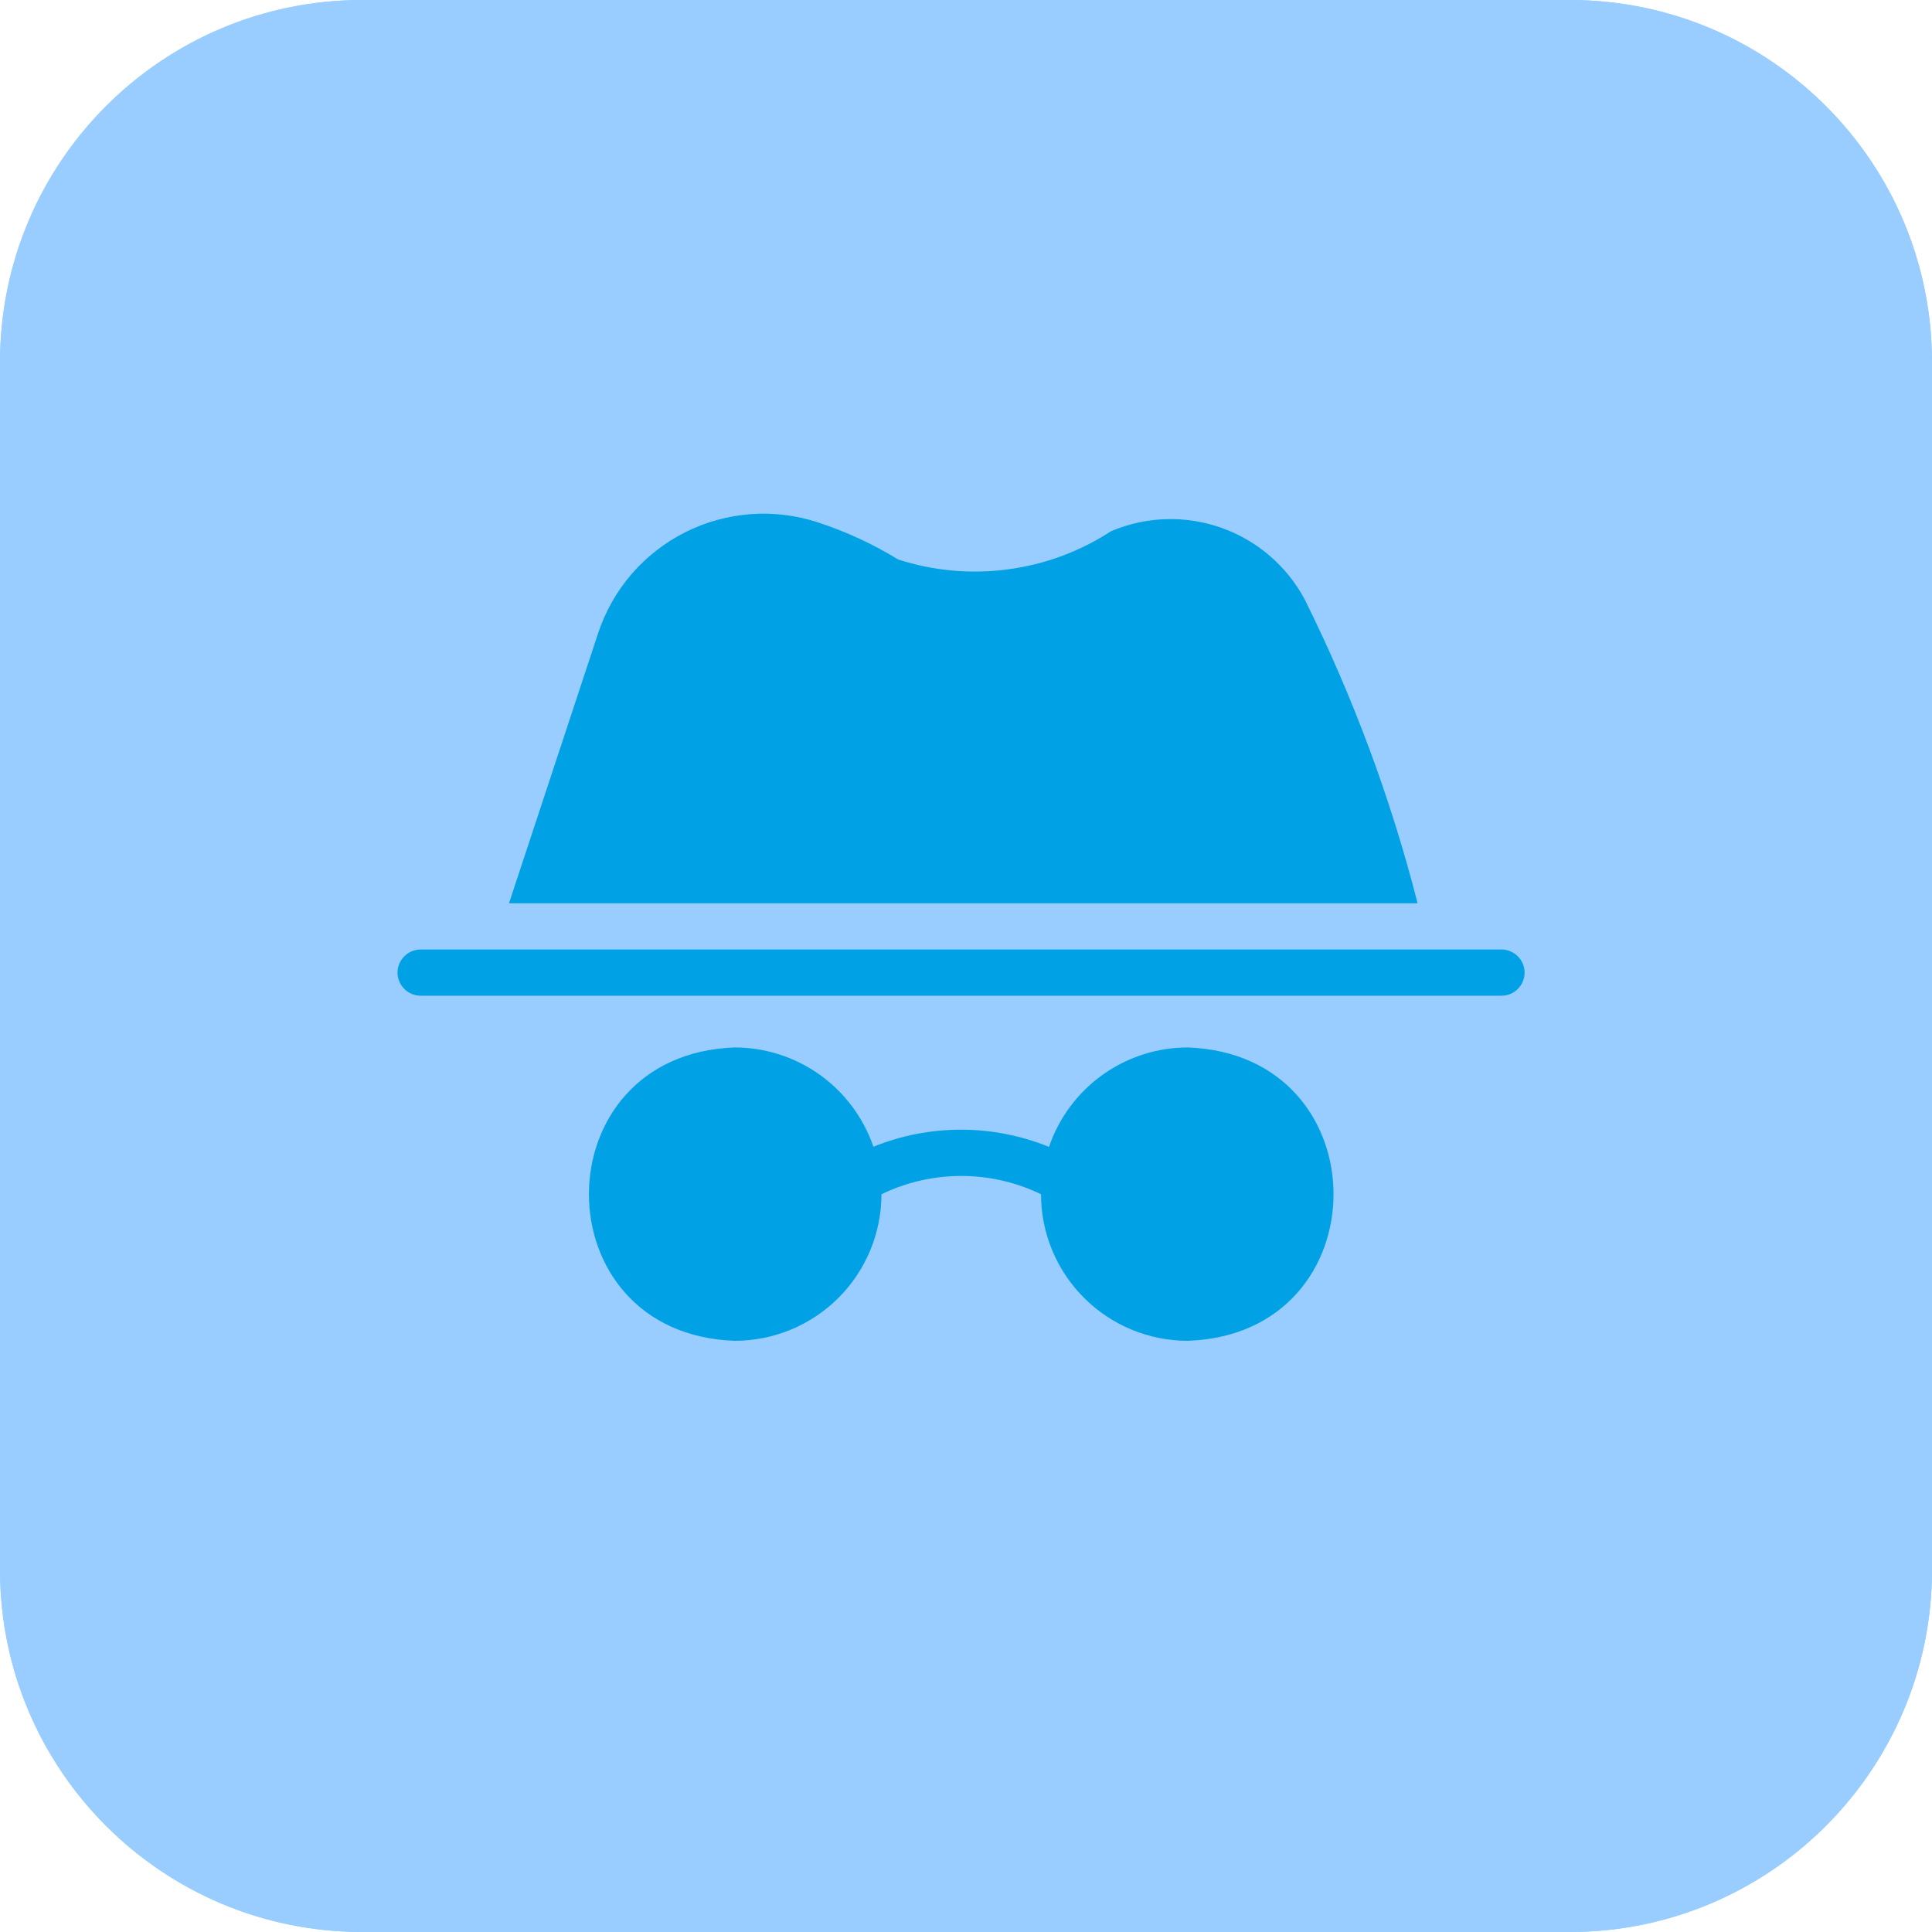
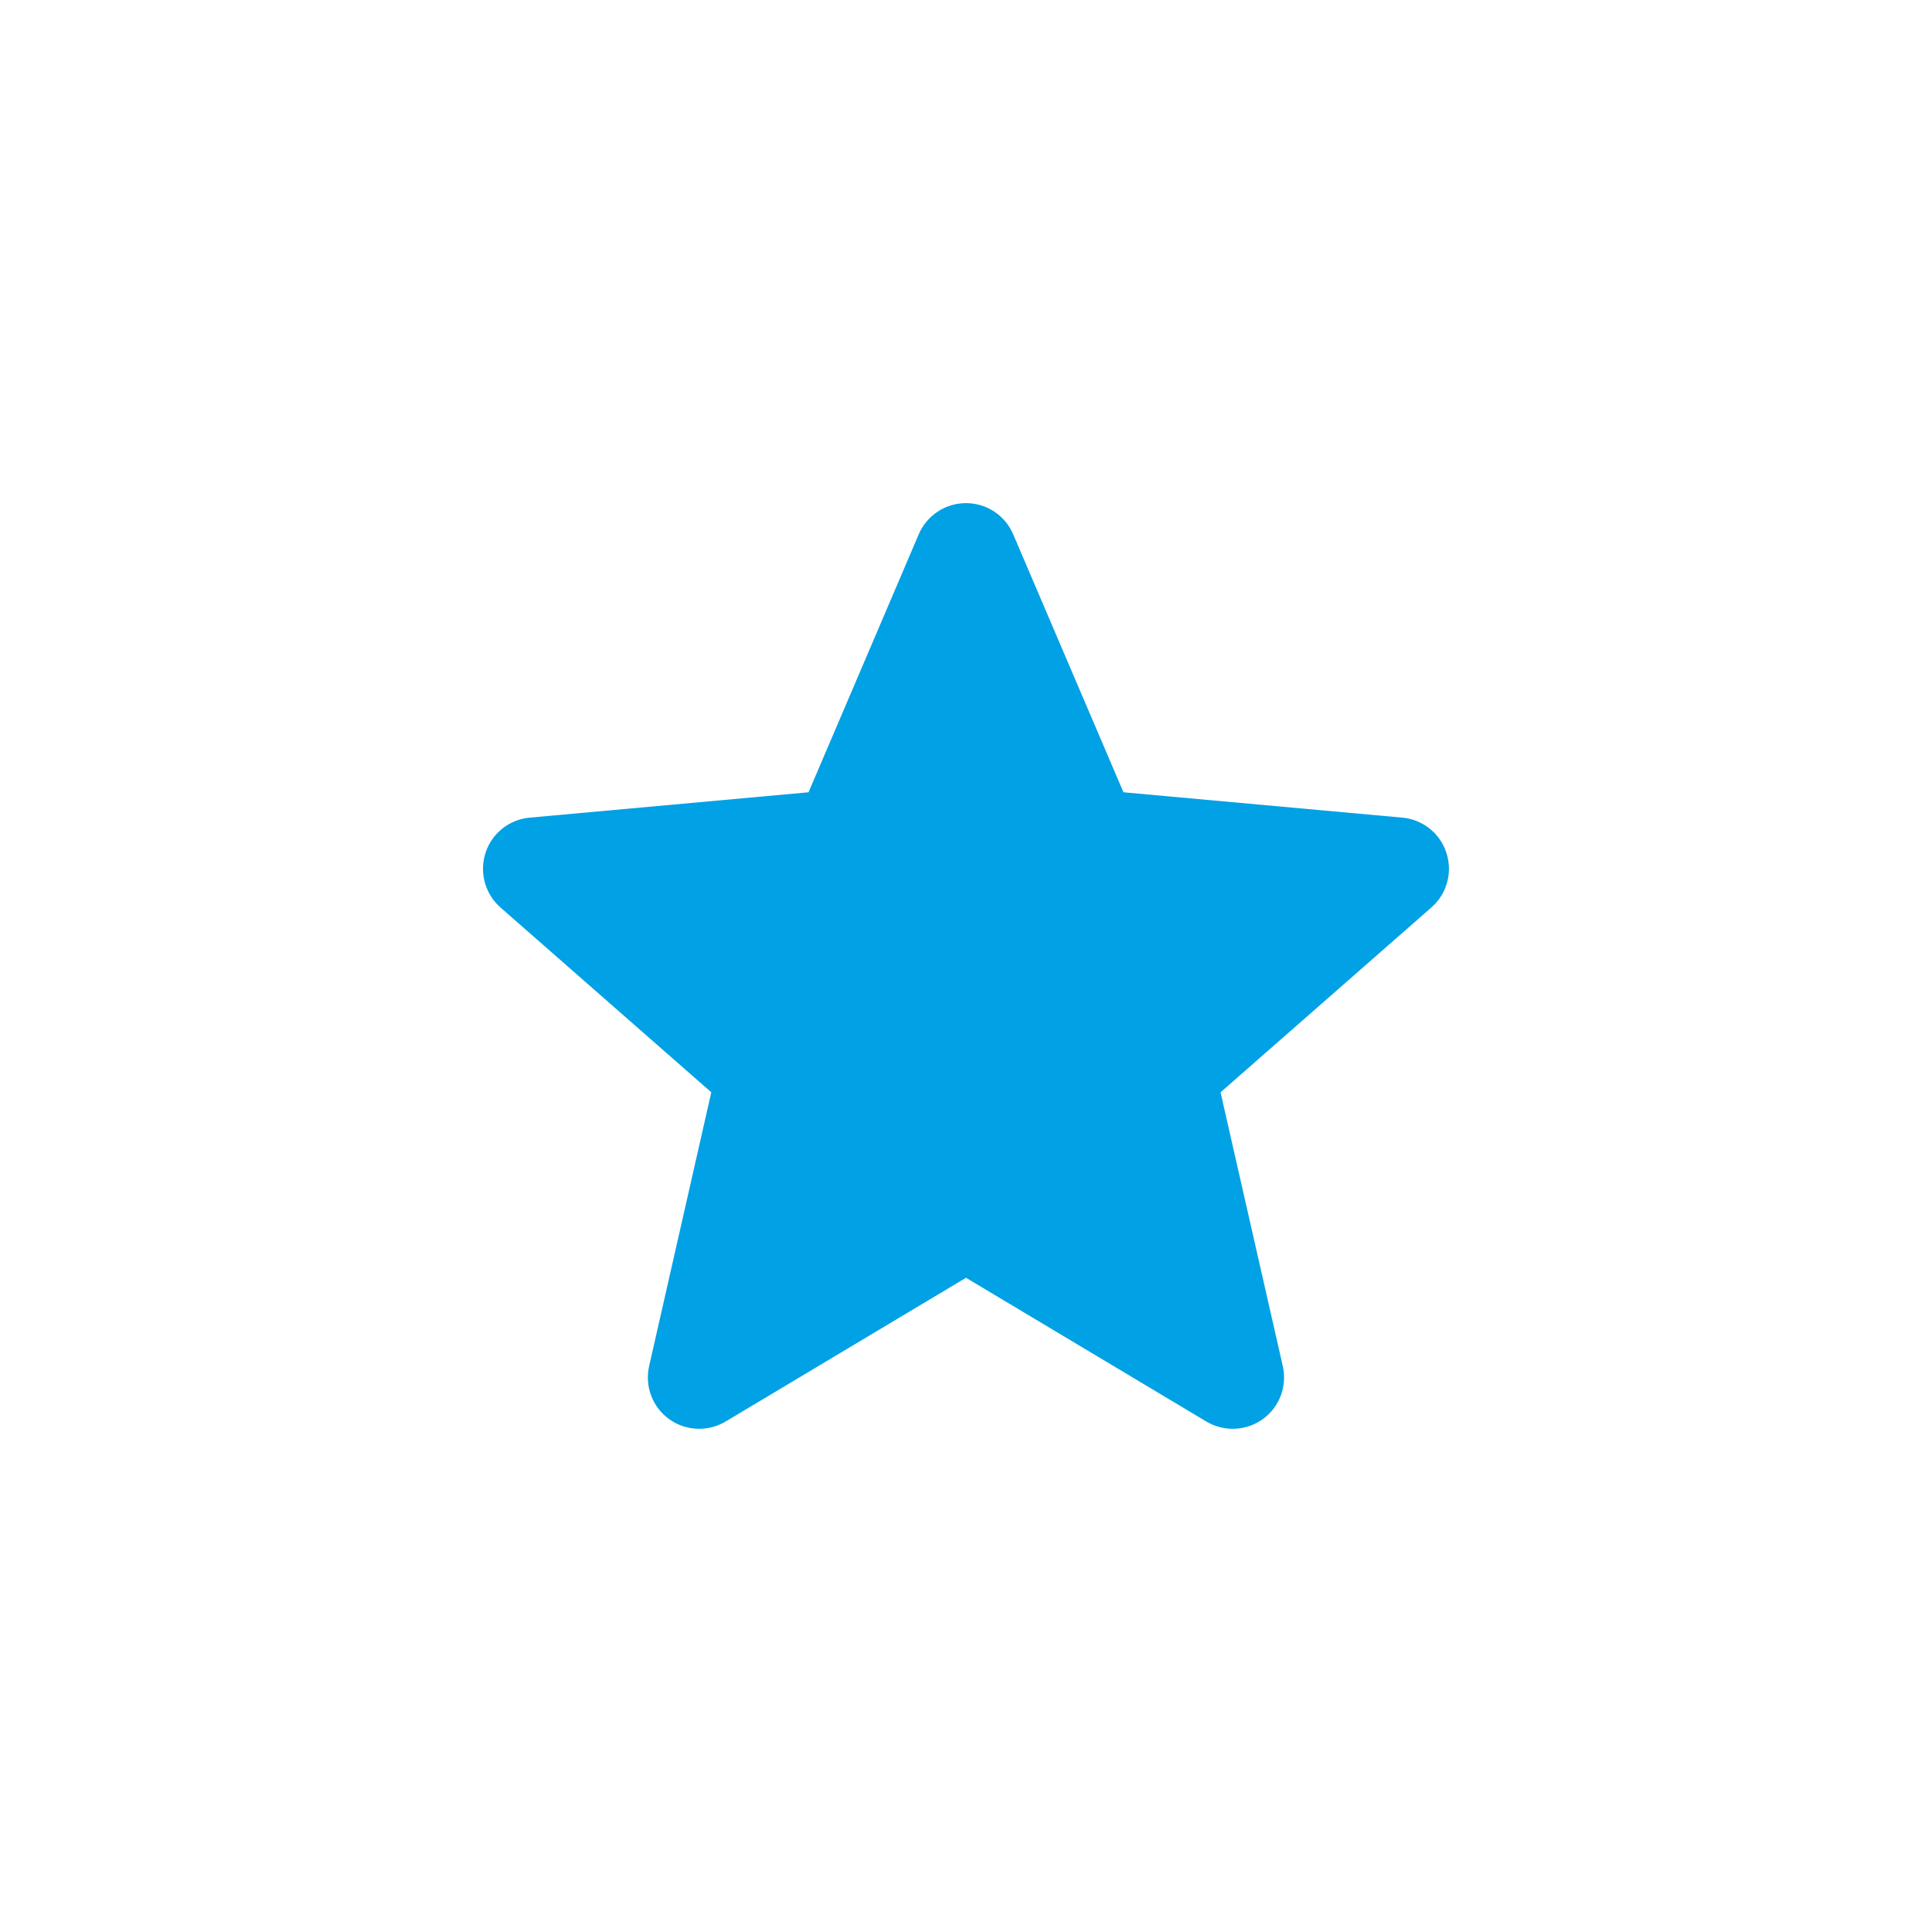
<svg xmlns="http://www.w3.org/2000/svg" width="24" height="24" viewBox="0 0 24 24" fill="none">
  <g clip-path="url(#clip0_5164_17601)">
-     <path d="M19.5 24H4.5C2.014 24 0 21.985 0 19.5V4.5C0 2.014 2.014 0 4.5 0H19.5C21.985 0 24 2.014 24 4.5V19.5C24 21.985 21.985 24 19.5 24Z" fill="#99CDFF" />
    <path d="M17.968 10.595C17.89 10.352 17.674 10.18 17.42 10.157L13.956 9.842L12.586 6.637C12.486 6.402 12.255 6.25 12 6.25C11.744 6.25 11.514 6.402 11.413 6.637L10.044 9.842L6.58 10.157C6.325 10.18 6.11 10.352 6.031 10.595C5.953 10.838 6.025 11.104 6.217 11.273L8.836 13.569L8.064 16.969C8.007 17.219 8.104 17.478 8.311 17.628C8.422 17.709 8.554 17.749 8.686 17.749C8.798 17.749 8.911 17.719 9.013 17.659L12 15.873L14.986 17.659C15.205 17.789 15.48 17.778 15.688 17.628C15.895 17.478 15.992 17.219 15.935 16.969L15.162 13.569L17.782 11.272C17.974 11.104 18.047 10.838 17.968 10.595Z" fill="#00A1E5" />
-     <path d="M19.5 24H4.5C2.014 24 0 21.985 0 19.5V4.5C0 2.014 2.014 0 4.5 0H19.5C21.985 0 24 2.014 24 4.5V19.5C24 21.985 21.985 24 19.5 24Z" fill="#99CDFF" />
-     <path d="M18.656 11.795C17.292 11.795 5.226 11.795 5.226 11.795C5.15 11.795 5.076 11.825 5.023 11.879C4.969 11.933 4.938 12.006 4.938 12.082C4.938 12.158 4.969 12.231 5.023 12.285C5.076 12.339 5.15 12.369 5.226 12.369H18.656C18.731 12.368 18.803 12.338 18.856 12.284C18.909 12.23 18.939 12.158 18.939 12.082C18.939 12.007 18.909 11.934 18.856 11.881C18.803 11.827 18.731 11.796 18.656 11.795ZM17.61 11.221C17.277 9.918 16.807 8.654 16.209 7.449C15.987 7.032 15.616 6.713 15.171 6.556C14.725 6.399 14.237 6.414 13.802 6.599C13.415 6.851 12.976 7.013 12.519 7.073C12.061 7.134 11.596 7.092 11.157 6.95C10.844 6.758 10.511 6.604 10.163 6.49C9.893 6.401 9.608 6.366 9.324 6.387C9.041 6.408 8.764 6.485 8.51 6.613C8.256 6.741 8.03 6.918 7.844 7.133C7.659 7.349 7.518 7.599 7.429 7.869L6.323 11.221H17.61ZM9.126 13.012C6.715 13.097 6.71 16.571 9.126 16.656C9.609 16.656 10.073 16.465 10.415 16.123C10.757 15.782 10.949 15.319 10.95 14.835C11.259 14.686 11.598 14.608 11.941 14.608C12.284 14.608 12.623 14.686 12.932 14.835C12.932 15.319 13.125 15.782 13.467 16.123C13.809 16.465 14.272 16.656 14.755 16.656C17.169 16.572 17.169 13.098 14.755 13.012C14.375 13.012 14.004 13.131 13.695 13.353C13.386 13.574 13.154 13.887 13.031 14.247C12.332 13.963 11.549 13.962 10.85 14.245C10.726 13.885 10.494 13.573 10.185 13.352C9.876 13.131 9.506 13.012 9.126 13.012Z" fill="#00A1E5" />
  </g>
  <defs>
    <clipPath id="clip0_5164_17601">
      <rect width="24" height="24" fill="white" />
    </clipPath>
  </defs>
</svg>